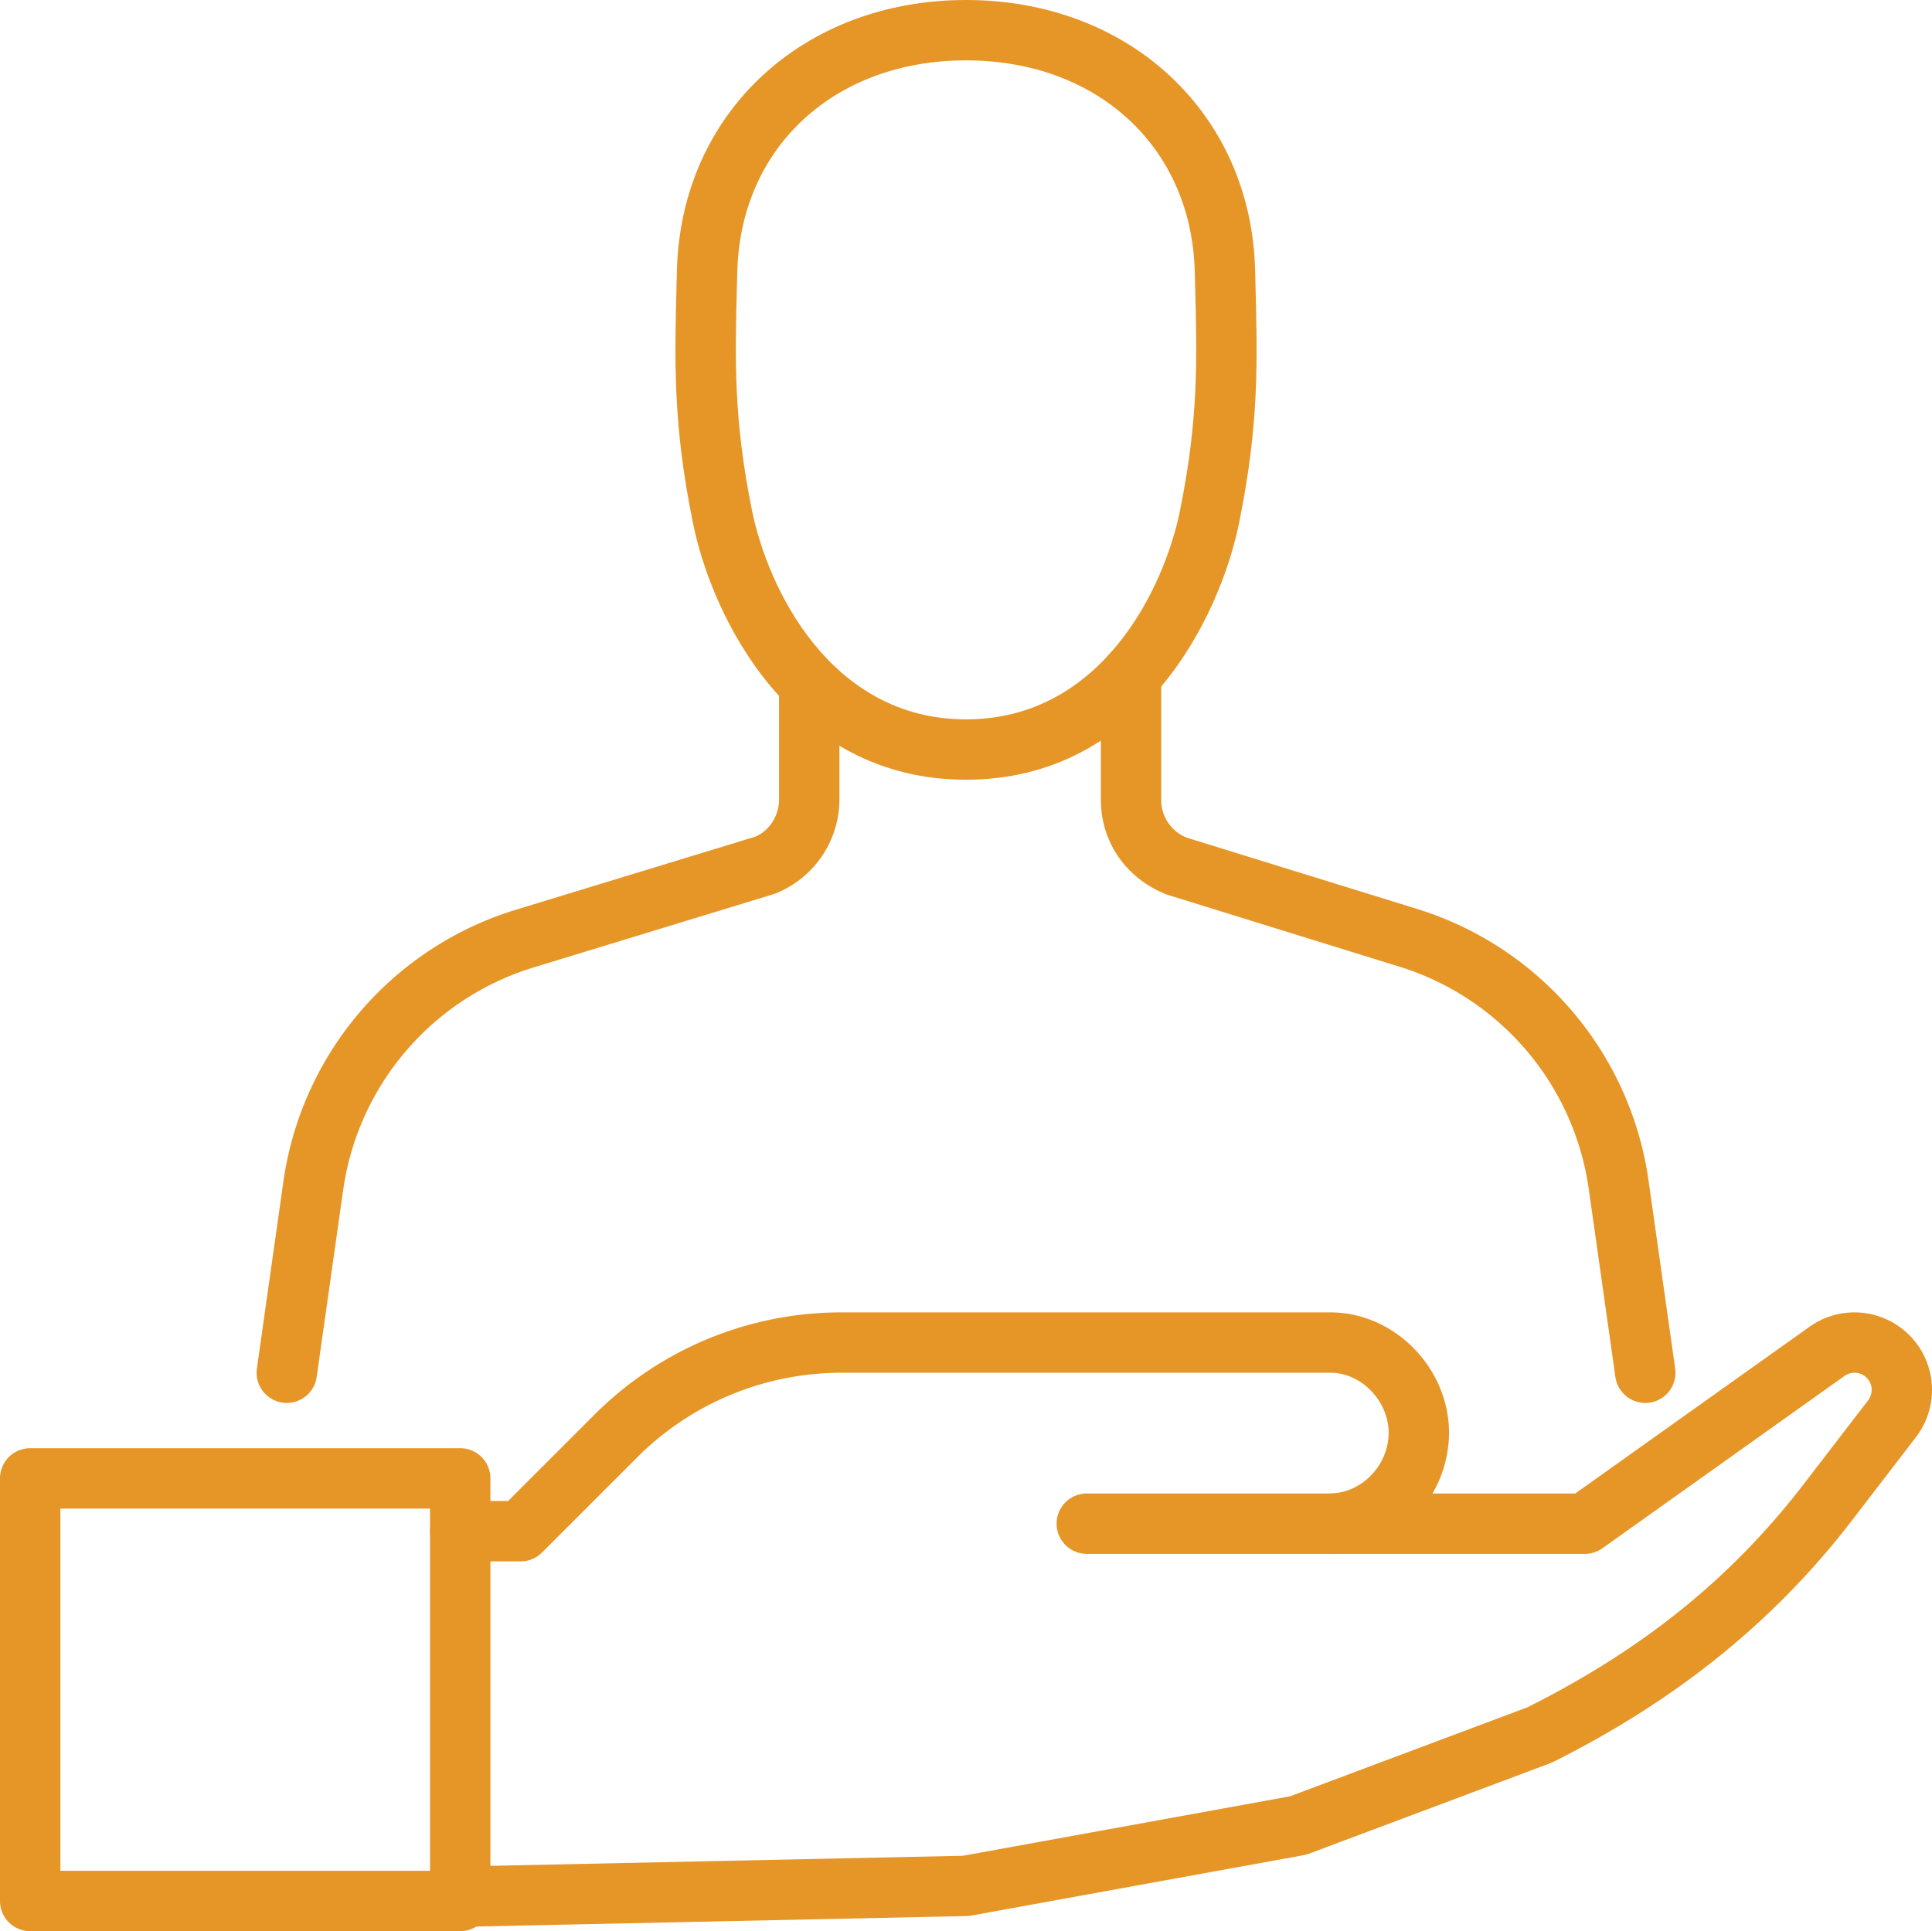
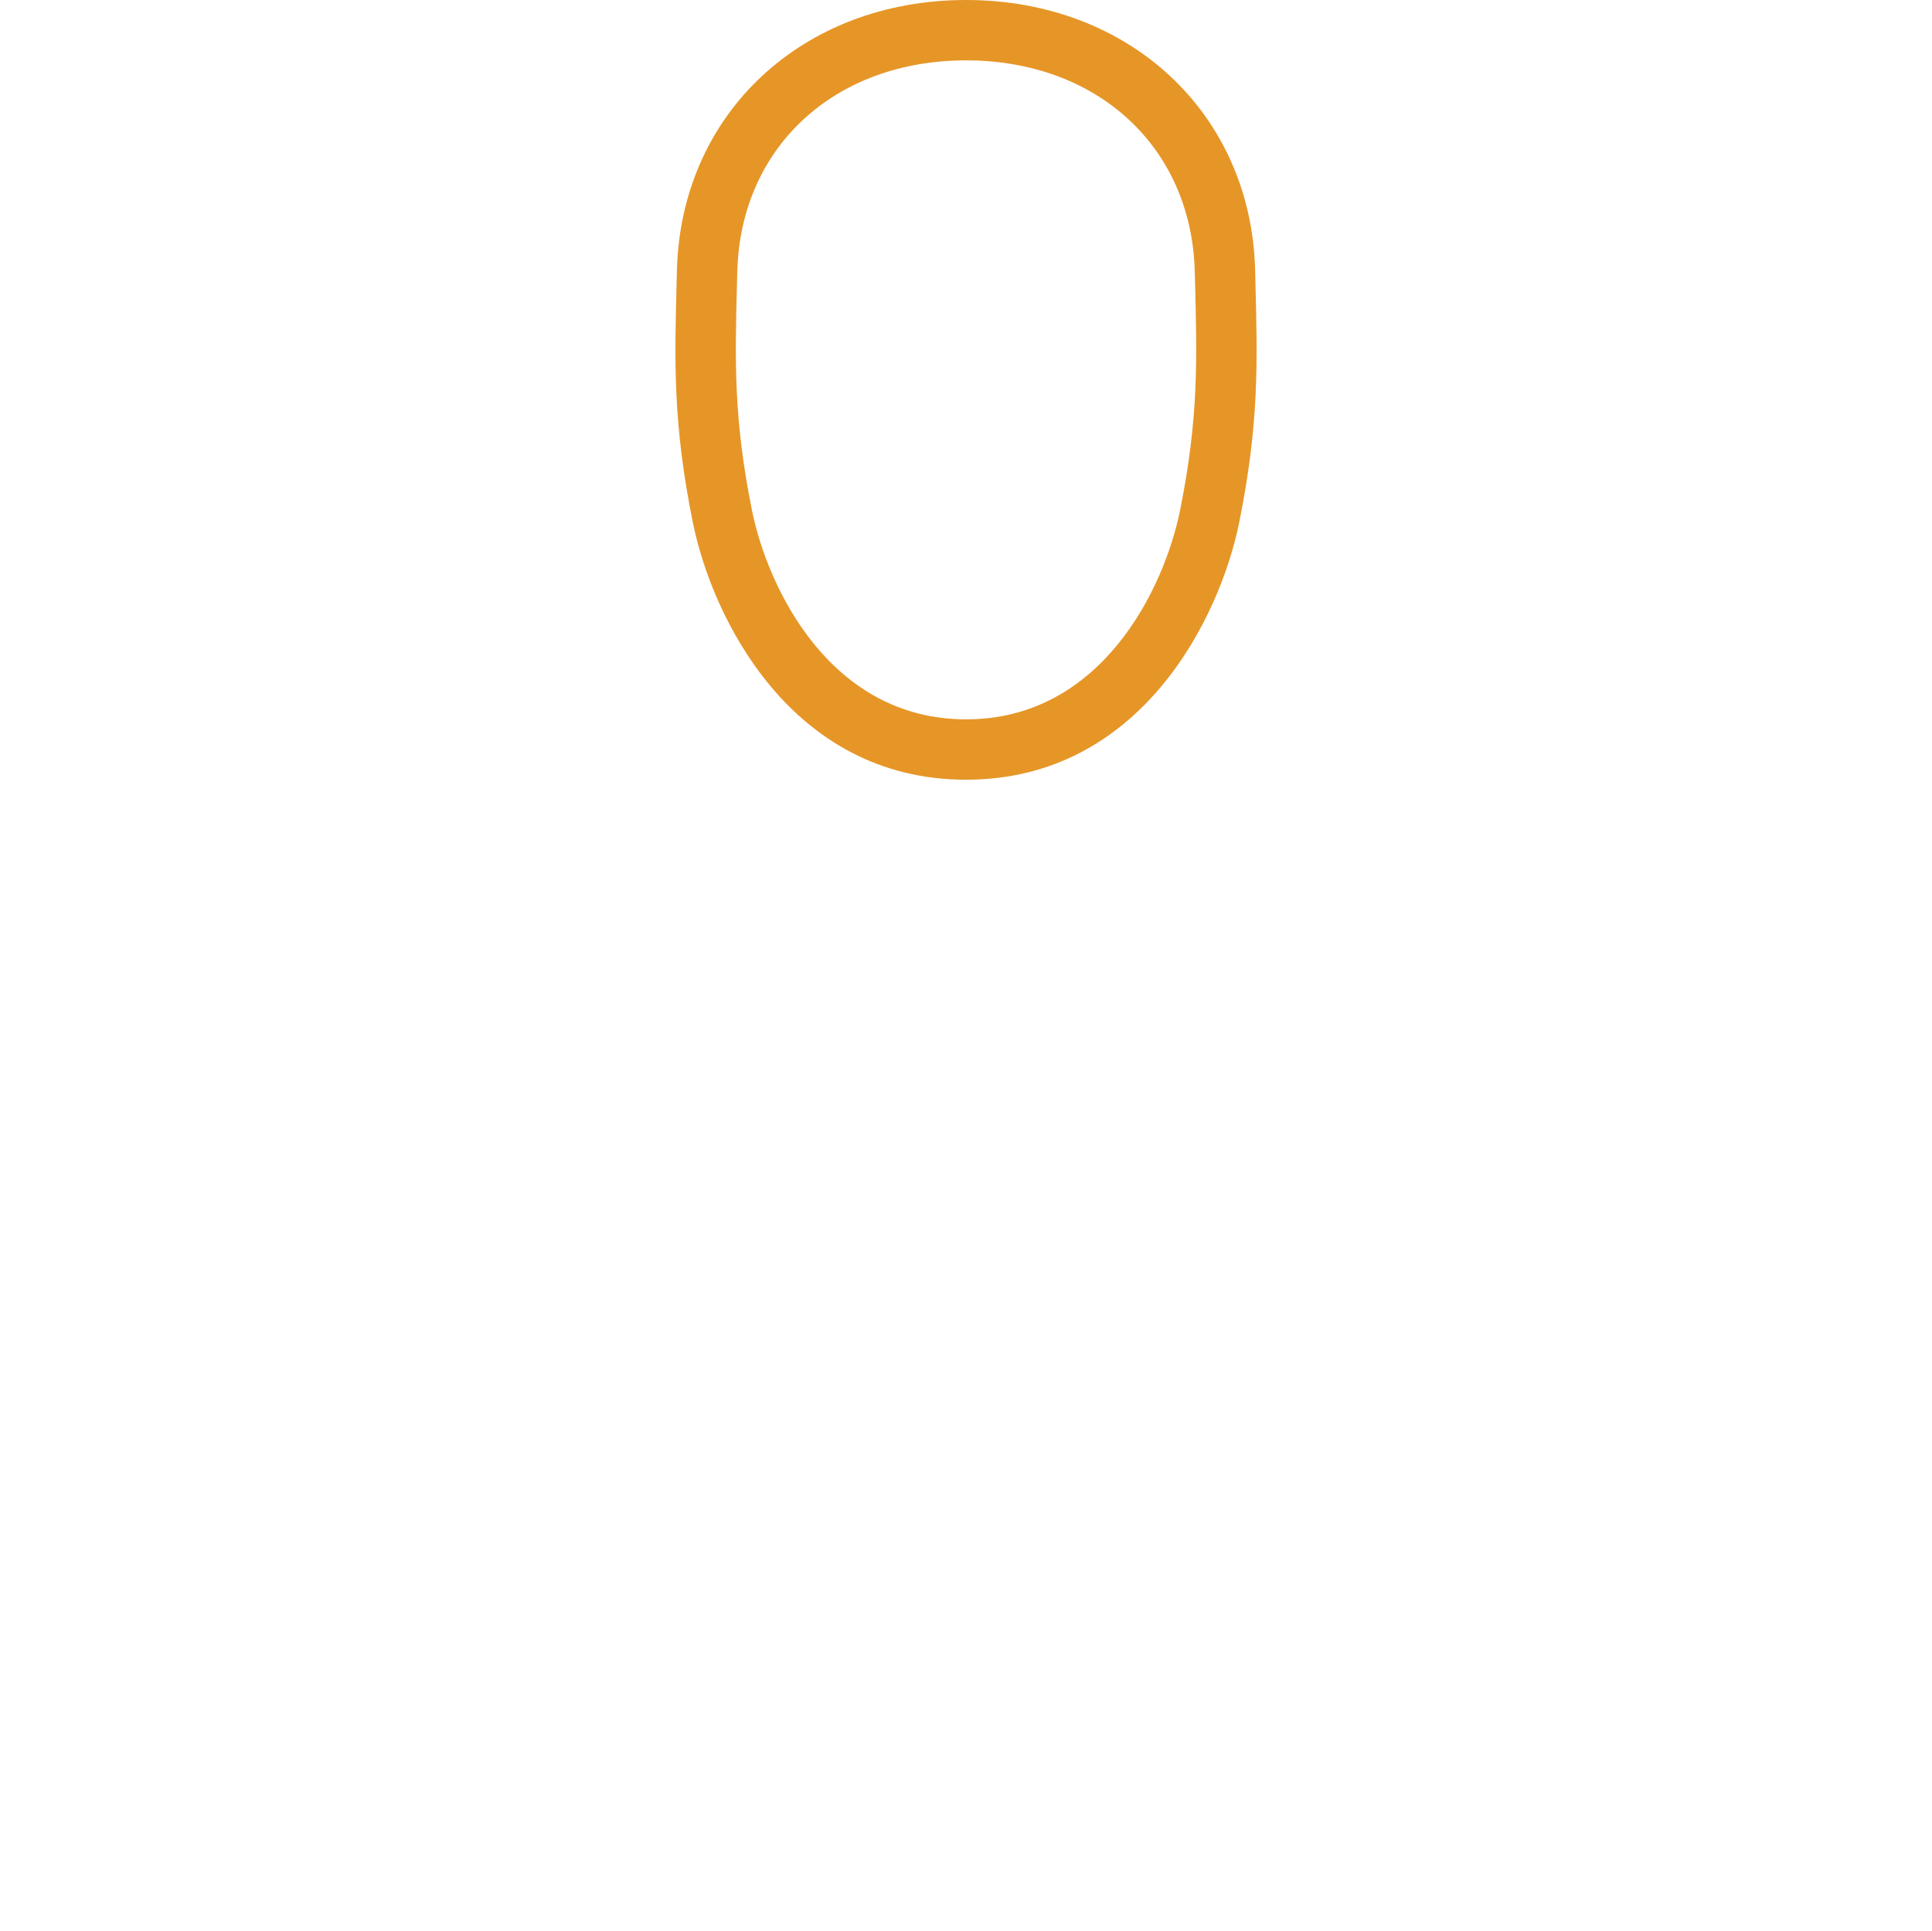
<svg xmlns="http://www.w3.org/2000/svg" width="767.977" height="767.736" viewBox="0 0 767.977 767.736">
  <g id="prawo-cywilne" transform="translate(-26.301)">
-     <path id="Path_132" data-name="Path 132" d="M233.242,620.736h-24a12,12,0,0,1,0-24h19.031l34.617-34.617a138.62,138.62,0,0,1,97.482-40.383H555.407c25.43.188,46.863,22.16,46.9,47.988a48.62,48.62,0,0,1-14.777,34.488,47.516,47.516,0,0,1-33.516,13.523H458.305a12,12,0,0,1,0-24h96a23,23,0,0,0,16.453-6.691,24.5,24.5,0,0,0,7.547-17.309c-.012-12.691-10.758-23.906-22.992-24H361.568a114.842,114.842,0,0,0-81.7,33.352L241.726,617.22a12,12,0,0,1-8.484,3.516Z" fill="#e69627" />
-     <path id="Path_133" data-name="Path 133" d="M209.236,766.025a12,12,0,0,1-.252-24l200.1-4.266,130.008-23.637,94.406-35.4c46.219-23.191,81.188-51.48,109.992-88.969l25.406-33.07a6.816,6.816,0,0,0-9.4-9.668l-96.234,68.5a11.974,11.974,0,0,1-6.961,2.227H555.8a12,12,0,0,1,0-24h96.668l93.082-66.258a30.815,30.815,0,0,1,42.387,43.8l-25.418,33.094c-30.785,40.066-69.668,71.5-118.852,96.094-.375.188-.762.352-1.148.5l-96,36a11.907,11.907,0,0,1-2.074.563l-132.012,24a11.278,11.278,0,0,1-1.887.2L209.5,766.025Z" fill="#e69627" />
-     <path id="Path_134" data-name="Path 134" d="M209.242,767.736H38.3a12,12,0,0,1-12-12v-168a12,12,0,0,1,12-12H209.242a12,12,0,0,1,12,12v168a12,12,0,0,1-12,12Zm-158.941-24H197.242v-144H50.3v144Zm90.017-186a11.878,11.878,0,0,1-1.7-.117,12.007,12.007,0,0,1-10.2-13.57l10.564-74.578a132.493,132.493,0,0,1,92.145-107.73l95.238-29.063c5.438-2.109,9.609-8.156,9.609-14.8V274.4a12,12,0,0,1,24,0v43.482a40.331,40.331,0,0,1-25.84,37.488l-96,29.32a108.431,108.431,0,0,0-75.387,88.16l-10.564,74.578A12,12,0,0,1,140.318,557.736Zm539.976,0a12.008,12.008,0,0,1-11.871-10.313L657.794,472.4a108.432,108.432,0,0,0-74.977-88.031l-92.578-28.688C473.926,349.365,463.9,334.7,463.9,318.04V268.394a12,12,0,0,1,24,0V318.04a15.992,15.992,0,0,0,10.242,15l91.781,28.406a132.521,132.521,0,0,1,91.641,107.59l10.629,75.012a12,12,0,0,1-10.2,13.57,11.8,11.8,0,0,1-1.7.118Z" fill="#e69627" />
-     <path id="Path_135" data-name="Path 135" d="M410.306,309.978c-69.492,0-100.98-64.371-108.632-102.4-7.875-39.188-7.254-63.152-6.393-96.311l.105-3.908C296.986,45.146,345.314,0,410.306,0S523.615,45.146,525.22,107.35l.094,3.85c.867,33.188,1.488,57.164-6.4,96.375-7.653,38.032-39.141,102.4-108.61,102.4Zm0-285.978c-52.265,0-89.66,34.529-90.925,83.971l-.105,3.914c-.82,31.594-1.418,54.422,5.93,90.955,6.211,30.879,31.125,83.139,85.1,83.139s78.867-52.26,85.078-83.139c7.359-36.557,6.762-59.4,5.941-91.014l-.105-3.861C499.955,58.529,462.56,24,410.306,24Z" fill="#e69627" />
+     <path id="Path_135" data-name="Path 135" d="M410.306,309.978c-69.492,0-100.98-64.371-108.632-102.4-7.875-39.188-7.254-63.152-6.393-96.311l.105-3.908C296.986,45.146,345.314,0,410.306,0S523.615,45.146,525.22,107.35l.094,3.85c.867,33.188,1.488,57.164-6.4,96.375-7.653,38.032-39.141,102.4-108.61,102.4Zm0-285.978c-52.265,0-89.66,34.529-90.925,83.971l-.105,3.914c-.82,31.594-1.418,54.422,5.93,90.955,6.211,30.879,31.125,83.139,85.1,83.139s78.867-52.26,85.078-83.139c7.359-36.557,6.762-59.4,5.941-91.014l-.105-3.861C499.955,58.529,462.56,24,410.306,24" fill="#e69627" />
  </g>
</svg>